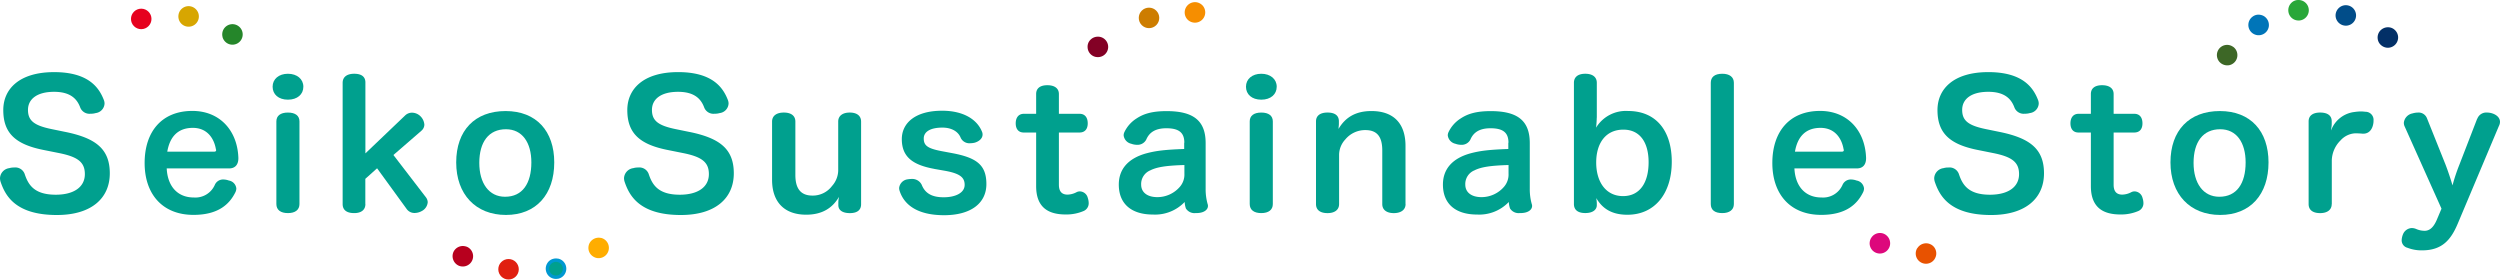
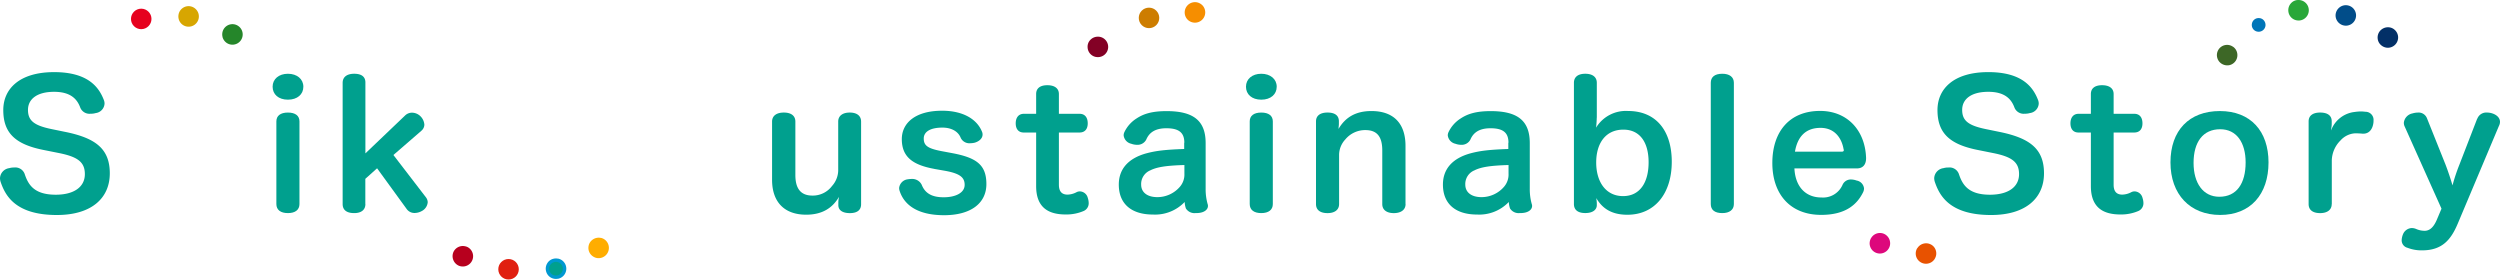
<svg xmlns="http://www.w3.org/2000/svg" id="logo" width="631.78" height="70.637" viewBox="0 0 631.78 70.637">
  <g id="_レイヤー_14">
    <g id="グループ_13023" data-name="グループ 13023" transform="translate(0 18.227)">
      <path id="パス_9243" data-name="パス 9243" d="M16.61,24.348C24.1,25.9,27.747,28.564,27.747,34.8S23.172,45.328,14.366,45.328C3.816,45.328,1.295,40.335.138,36.9A3.227,3.227,0,0,1,0,35.987a2.69,2.69,0,0,1,2.331-2.5,4.273,4.273,0,0,1,1.26-.165,2.506,2.506,0,0,1,2.642,1.637c.9,2.711,2.383,5.241,7.856,5.241,4.576,0,7.356-1.934,7.356-5.208,0-3.059-1.848-4.381-6.561-5.324l-4.04-.81C3.885,27.44.829,24.612.829,18.809c0-5.324,4.04-9.589,12.846-9.589s11.4,4.034,12.57,7.043a2.426,2.426,0,0,1,.173.942,2.552,2.552,0,0,1-2.245,2.364,4.354,4.354,0,0,1-1.295.165,2.5,2.5,0,0,1-2.607-1.587c-.812-2.2-2.521-3.951-6.6-3.951-4.437,0-6.6,1.934-6.6,4.563,0,2.745,1.571,3.951,5.974,4.861l3.54.727Z" transform="translate(0 -9.22)" fill="#00a08e" />
-       <path id="パス_9244" data-name="パス 9244" d="M26.747,29.666c.224,4.646,2.832,7.357,6.82,7.357A5.358,5.358,0,0,0,38.9,33.849a2.267,2.267,0,0,1,2.158-1.372,4.244,4.244,0,0,1,1.4.265,2.255,2.255,0,0,1,1.882,2.017,2.332,2.332,0,0,1-.276,1.025c-1.433,2.844-4.178,5.638-10.55,5.638-7.8,0-12.346-5.208-12.346-13.111s4.317-13.16,12.069-13.16c6.872,0,11.361,4.894,11.62,11.821V27.1c0,1.719-.9,2.579-2.331,2.579H26.73ZM38.7,25.45c.363,0,.535-.132.535-.38a.333.333,0,0,0-.052-.215c-.449-2.711-2.158-5.423-5.836-5.423-3.868,0-5.836,2.364-6.458,6.018H38.7Z" transform="translate(15.383 -5.346)" fill="#00a08e" />
      <path id="パス_9245" data-name="パス 9245" d="M47.67,12.744c0,1.934-1.519,3.274-3.9,3.274S39.9,14.678,39.9,12.744,41.471,9.47,43.768,9.47s3.9,1.339,3.9,3.274Zm-6.82,8.763c0-1.422,1.036-2.232,2.918-2.232s2.918.81,2.918,2.232V42.4c0,1.455-1.071,2.282-2.918,2.282s-2.918-.81-2.918-2.282Z" transform="translate(28.993 -9.057)" fill="#00a08e" />
      <path id="パス_9246" data-name="パス 9246" d="M55.9,42.4c0,1.455-1.036,2.282-2.832,2.282-1.934,0-2.918-.81-2.918-2.282V11.752c0-1.422,1.036-2.282,2.918-2.282s2.832.777,2.832,2.2V29.591L65.949,20a2.487,2.487,0,0,1,1.744-.694,3.072,3.072,0,0,1,2.158.942,3.288,3.288,0,0,1,.95,2.1,2.072,2.072,0,0,1-.725,1.5L62.979,30,71.2,40.7a2.142,2.142,0,0,1,.449,1.24,2.749,2.749,0,0,1-1.519,2.232,3.737,3.737,0,0,1-1.744.479,2.4,2.4,0,0,1-2.072-1.025L58.852,33.36l-2.97,2.662v6.365Z" transform="translate(36.441 -9.057)" fill="#00a08e" />
-       <path id="パス_9247" data-name="パス 9247" d="M91.547,28.149c0,8.085-4.576,13.276-12.207,13.276S66.77,36.217,66.77,28.149,71.484,15.17,79.254,15.17,91.547,20.246,91.547,28.149Zm-18.941.132c0,5.109,2.417,8.548,6.509,8.548,4.4,0,6.648-3.356,6.648-8.68,0-5.026-2.3-8.382-6.423-8.382-4.351,0-6.734,3.224-6.734,8.515Z" transform="translate(48.518 -5.333)" fill="#00a08e" />
-       <path id="パス_9248" data-name="パス 9248" d="M107.94,24.348c7.494,1.554,11.137,4.216,11.137,10.449S114.5,45.328,105.7,45.328c-10.55,0-13.071-4.993-14.228-8.432a3.226,3.226,0,0,1-.138-.909,2.69,2.69,0,0,1,2.331-2.5,4.273,4.273,0,0,1,1.26-.165,2.506,2.506,0,0,1,2.642,1.637c.9,2.711,2.383,5.241,7.856,5.241,4.576,0,7.356-1.934,7.356-5.208,0-3.059-1.848-4.381-6.561-5.324l-4.04-.81c-6.958-1.422-10.015-4.249-10.015-10.052,0-5.324,4.04-9.589,12.846-9.589s11.4,4.034,12.57,7.043a2.426,2.426,0,0,1,.173.942A2.552,2.552,0,0,1,115.5,19.57a4.354,4.354,0,0,1-1.3.165,2.5,2.5,0,0,1-2.607-1.587c-.812-2.2-2.521-3.951-6.6-3.951-4.437,0-6.6,1.934-6.6,4.563,0,2.745,1.571,3.951,5.974,4.861l3.54.727Z" transform="translate(66.364 -9.22)" fill="#00a08e" />
      <path id="パス_9249" data-name="パス 9249" d="M113,17.682c0-1.455,1.122-2.282,2.97-2.282s2.918.81,2.918,2.282V31.173c0,3.439,1.347,5.208,4.317,5.208a6.054,6.054,0,0,0,4.938-2.414,6.045,6.045,0,0,0,1.571-3.869V17.682c0-1.455,1.122-2.282,2.918-2.282s2.866.81,2.866,2.282v20.9c0,1.455-.984,2.232-2.832,2.232s-2.918-.727-2.918-2.017v-.81a8.255,8.255,0,0,1,.173-1.29c-1.623,2.794-4.213,4.514-8.305,4.514-5.525,0-8.616-3.224-8.616-8.812V17.7Z" transform="translate(82.111 -5.183)" fill="#00a08e" />
      <path id="パス_9250" data-name="パス 9250" d="M140.492,29.818c-5.439-.992-8.219-3.009-8.219-7.523,0-4,3.315-7.175,10.187-7.175,5.387,0,8.806,2.2,10.049,5.241a1.716,1.716,0,0,1,.173.777c0,1.025-.95,1.769-2.02,2.067a5.464,5.464,0,0,1-1.122.132,2.416,2.416,0,0,1-2.383-1.372c-.622-1.587-2.3-2.579-4.627-2.579-3.229,0-4.714,1.157-4.714,2.745,0,1.769.95,2.5,4.351,3.174l3,.562c6.009,1.157,8.478,2.959,8.478,7.787s-3.9,7.87-10.688,7.87-10.1-2.662-11.223-6.1a2.459,2.459,0,0,1-.138-.777,2.486,2.486,0,0,1,2.193-2.2,5.959,5.959,0,0,1,.95-.083,2.661,2.661,0,0,1,2.555,1.455c.846,2.149,2.555,3.174,5.56,3.174s5.3-1.124,5.3-3.141c0-1.885-1.209-2.844-4.8-3.522l-2.918-.513Z" transform="translate(95.626 -5.365)" fill="#00a08e" />
      <path id="パス_9251" data-name="パス 9251" d="M153.823,13.452c0-1.422.984-2.232,2.832-2.232s2.918.81,2.918,2.232v4.993h5.214c1.433,0,2.072,1.025,2.072,2.414s-.673,2.315-2.072,2.315h-5.214V36.367c0,1.719.76,2.5,2.193,2.5a5.129,5.129,0,0,0,2.245-.6,1.8,1.8,0,0,1,.9-.215,2.134,2.134,0,0,1,1.968,1.67,4.182,4.182,0,0,1,.224,1.24,2.124,2.124,0,0,1-1.209,2.017,11.075,11.075,0,0,1-4.576.909c-4.213,0-7.494-1.587-7.494-7.175V23.173H150.68c-1.4,0-2.02-.992-2.02-2.315s.622-2.414,2.072-2.414h3.091V13.452Z" transform="translate(108.023 -7.913)" fill="#00a08e" />
      <path id="パス_9252" data-name="パス 9252" d="M180.308,23.166c0-2.53-1.347-3.654-4.541-3.654-2.918,0-4.351,1.157-5.076,2.844a2.458,2.458,0,0,1-2.3,1.339,4.268,4.268,0,0,1-1.485-.265,2.463,2.463,0,0,1-1.934-2.1,1.9,1.9,0,0,1,.173-.81,8.271,8.271,0,0,1,3.091-3.488c1.709-1.124,3.816-1.852,7.58-1.852,6.734,0,9.876,2.364,9.876,8.085V34.871a13.721,13.721,0,0,0,.5,3.786,1.33,1.33,0,0,1,.086.479c0,.942-.95,1.719-2.607,1.8h-.449a2.564,2.564,0,0,1-2.521-1.157,6.079,6.079,0,0,1-.311-1.637,10.323,10.323,0,0,1-8.029,3.174c-5.387,0-8.616-2.662-8.616-7.572,0-3.951,2.417-6.613,6.872-7.87,2.417-.645,4.541-.942,9.652-1.124V23.165Zm0,5.638c-4.576.132-6.958.513-8.581,1.339a3.725,3.725,0,0,0-2.331,3.6c0,1.984,1.571,3.174,4.092,3.174a7.5,7.5,0,0,0,5.663-2.579,4.726,4.726,0,0,0,1.174-3.356v-2.2Z" transform="translate(118.988 -5.326)" fill="#00a08e" />
      <path id="パス_9253" data-name="パス 9253" d="M190.13,12.744c0,1.934-1.519,3.274-3.9,3.274s-3.868-1.339-3.868-3.274,1.571-3.274,3.868-3.274,3.9,1.339,3.9,3.274Zm-6.82,8.763c0-1.422,1.036-2.232,2.918-2.232s2.918.81,2.918,2.232V42.4c0,1.455-1.07,2.282-2.918,2.282s-2.918-.81-2.918-2.282Z" transform="translate(132.511 -9.057)" fill="#00a08e" />
      <path id="パス_9254" data-name="パス 9254" d="M215.246,38.68c0,1.455-1.174,2.282-2.97,2.282s-2.918-.81-2.918-2.282V25.139c0-3.356-1.209-5.158-4.265-5.158a6.491,6.491,0,0,0-5.076,2.364,5.77,5.77,0,0,0-1.571,3.869V38.68c0,1.455-1.122,2.282-2.918,2.282-1.882,0-2.918-.81-2.918-2.282v-20.9c0-1.422,1.036-2.232,2.918-2.232s2.866.777,2.866,2.2v.727c0,.38-.086.694-.086,1.207,1.709-2.926,4.351-4.514,8.305-4.514,5.612,0,8.616,3.141,8.616,8.812v14.7Z" transform="translate(139.959 -5.333)" fill="#00a08e" />
      <path id="パス_9255" data-name="パス 9255" d="M227.749,23.166c0-2.53-1.347-3.654-4.541-3.654-2.918,0-4.351,1.157-5.076,2.844a2.458,2.458,0,0,1-2.3,1.339,4.268,4.268,0,0,1-1.485-.265,2.463,2.463,0,0,1-1.934-2.1,1.9,1.9,0,0,1,.173-.81,8.271,8.271,0,0,1,3.091-3.488c1.709-1.124,3.816-1.852,7.58-1.852,6.734,0,9.876,2.364,9.876,8.085V34.871a13.721,13.721,0,0,0,.5,3.786,1.33,1.33,0,0,1,.086.479c0,.942-.95,1.719-2.607,1.8h-.449a2.564,2.564,0,0,1-2.521-1.157,6.081,6.081,0,0,1-.311-1.637,10.323,10.323,0,0,1-8.029,3.174c-5.387,0-8.616-2.662-8.616-7.572,0-3.951,2.417-6.613,6.872-7.87,2.417-.645,4.541-.942,9.652-1.124V23.165Zm0,5.638c-4.576.132-6.958.513-8.581,1.339a3.725,3.725,0,0,0-2.331,3.6c0,1.984,1.571,3.174,4.092,3.174a7.5,7.5,0,0,0,5.663-2.579,4.726,4.726,0,0,0,1.174-3.356v-2.2Z" transform="translate(153.46 -5.326)" fill="#00a08e" />
      <path id="パス_9256" data-name="パス 9256" d="M236.127,20.564a24.894,24.894,0,0,1-.173,2.53,8.822,8.822,0,0,1,8.081-4.216c7.045,0,11.051,4.943,11.051,12.846S250.872,45.1,243.862,45.1c-3.954,0-6.337-1.587-7.856-4.216a11.278,11.278,0,0,1,.138,1.24v.562c0,.992-.812,1.984-2.918,1.984-1.882,0-2.866-.81-2.866-2.282V11.752c0-1.422.984-2.282,2.866-2.282s2.918.86,2.918,2.282v8.812Zm-.138,11.309c0,5.026,2.521,8.515,6.786,8.515s6.458-3.439,6.458-8.548-2.245-8.25-6.371-8.25c-4.489,0-6.872,3.439-6.872,8.3Z" transform="translate(167.39 -9.057)" fill="#00a08e" />
      <path id="パス_9257" data-name="パス 9257" d="M250.39,11.752c0-1.455.984-2.282,2.918-2.282,1.8,0,2.918.81,2.918,2.282V42.4c0,1.455-1.122,2.282-2.918,2.282-1.934,0-2.918-.81-2.918-2.282Z" transform="translate(181.944 -9.057)" fill="#00a08e" />
      <path id="パス_9258" data-name="パス 9258" d="M264.977,29.666c.224,4.646,2.832,7.357,6.82,7.357a5.358,5.358,0,0,0,5.335-3.174,2.267,2.267,0,0,1,2.158-1.372,4.244,4.244,0,0,1,1.4.265,2.255,2.255,0,0,1,1.882,2.017,2.333,2.333,0,0,1-.276,1.025c-1.433,2.844-4.179,5.638-10.55,5.638-7.8,0-12.346-5.208-12.346-13.111s4.317-13.16,12.069-13.16c6.872,0,11.361,4.894,11.62,11.821V27.1c0,1.719-.9,2.579-2.331,2.579h-15.8Zm11.948-4.216c.363,0,.535-.132.535-.38a.333.333,0,0,0-.052-.215c-.449-2.711-2.158-5.423-5.836-5.423-3.868,0-5.836,2.364-6.458,6.018Z" transform="translate(188.492 -5.346)" fill="#00a08e" />
      <path id="パス_9259" data-name="パス 9259" d="M299.7,24.348c7.494,1.554,11.137,4.216,11.137,10.449s-4.576,10.532-13.382,10.532c-10.55,0-13.071-4.993-14.228-8.432a3.23,3.23,0,0,1-.138-.909,2.69,2.69,0,0,1,2.331-2.5,4.273,4.273,0,0,1,1.26-.165,2.506,2.506,0,0,1,2.642,1.637c.9,2.711,2.383,5.241,7.856,5.241,4.576,0,7.355-1.934,7.355-5.208,0-3.059-1.848-4.381-6.561-5.324l-4.04-.81c-6.958-1.422-10.015-4.249-10.015-10.052,0-5.324,4.04-9.589,12.846-9.589s11.4,4.034,12.57,7.043a2.426,2.426,0,0,1,.173.942,2.552,2.552,0,0,1-2.245,2.364,4.355,4.355,0,0,1-1.295.165,2.5,2.5,0,0,1-2.607-1.587c-.811-2.2-2.521-3.951-6.6-3.951-4.437,0-6.6,1.934-6.6,4.563,0,2.745,1.571,3.951,5.974,4.861l3.54.727Z" transform="translate(205.706 -9.22)" fill="#00a08e" />
      <path id="パス_9260" data-name="パス 9260" d="M308.193,13.452c0-1.422.984-2.232,2.832-2.232s2.918.81,2.918,2.232v4.993h5.214c1.433,0,2.072,1.025,2.072,2.414s-.673,2.315-2.072,2.315h-5.214V36.367c0,1.719.76,2.5,2.193,2.5a5.128,5.128,0,0,0,2.245-.6,1.8,1.8,0,0,1,.9-.215,2.134,2.134,0,0,1,1.968,1.67,4.181,4.181,0,0,1,.224,1.24,2.124,2.124,0,0,1-1.209,2.017,11.075,11.075,0,0,1-4.576.909c-4.213,0-7.494-1.587-7.494-7.175V23.173H305.05c-1.4,0-2.02-.992-2.02-2.315s.622-2.414,2.072-2.414h3.091V13.452Z" transform="translate(220.196 -7.913)" fill="#00a08e" />
      <path id="パス_9261" data-name="パス 9261" d="M342.447,28.149c0,8.085-4.576,13.276-12.207,13.276s-12.57-5.208-12.57-13.276,4.714-12.979,12.484-12.979S342.447,20.246,342.447,28.149Zm-18.941.132c0,5.109,2.417,8.548,6.509,8.548,4.4,0,6.648-3.356,6.648-8.68,0-5.026-2.3-8.382-6.423-8.382C325.889,19.766,323.506,22.99,323.506,28.281Z" transform="translate(230.834 -5.333)" fill="#00a08e" />
      <path id="パス_9262" data-name="パス 9262" d="M343.726,38.641c0,1.455-1.122,2.282-2.918,2.282-1.882,0-2.918-.81-2.918-2.282v-20.9c0-1.422,1.036-2.232,2.918-2.232s2.918.777,2.918,2.2v.777c0,.479-.138,1.025-.173,1.554a7.209,7.209,0,0,1,5.974-4.679,11.719,11.719,0,0,1,1.623-.132c.363,0,.725.05,1.122.083a2.036,2.036,0,0,1,2.02,2.232,3.6,3.6,0,0,1-.052.727c-.224,1.422-1.036,2.579-2.521,2.579H351.5a14.479,14.479,0,0,0-1.519-.083h-.449a5.353,5.353,0,0,0-3.591,1.8,7.358,7.358,0,0,0-2.193,4.993V38.657Z" transform="translate(245.526 -5.294)" fill="#00a08e" />
      <path id="パス_9263" data-name="パス 9263" d="M370.624,16.954a2.409,2.409,0,0,1,2.417-1.554,4.347,4.347,0,0,1,1.209.165c1.209.347,2.107,1.124,2.107,2.2a2.332,2.332,0,0,1-.276,1.025L365.7,43.424c-1.744,4.166-3.989,6.8-9.03,6.8a9.747,9.747,0,0,1-3.678-.645,1.942,1.942,0,0,1-1.485-1.934,4.486,4.486,0,0,1,.311-1.422,2.513,2.513,0,0,1,2.245-1.637,2.93,2.93,0,0,1,1.174.265,5.381,5.381,0,0,0,2.072.43c1.623,0,2.555-1.455,3.229-3.141l1.036-2.447-9.341-20.848a2.084,2.084,0,0,1-.173-.909,2.7,2.7,0,0,1,2.158-2.315,5.078,5.078,0,0,1,1.347-.215,2.263,2.263,0,0,1,2.331,1.422l4.714,11.772c.622,1.637,1.26,3.522,1.744,5.208A46.006,46.006,0,0,1,366.1,28.56l4.489-11.606Z" transform="translate(255.423 -5.183)" fill="#00a08e" />
    </g>
    <path id="パス_9264" data-name="パス 9264" d="M161.219,10.491a2.577,2.577,0,0,1-2.037-2.452,2.454,2.454,0,0,1,.691-1.848,2.607,2.607,0,0,1,1.83-.812,2.807,2.807,0,0,1,.639.052,2.585,2.585,0,0,1-.466,5.111,2.522,2.522,0,0,1-.622-.052Z" transform="translate(115.666 3.892)" fill="#830025" />
    <path id="パス_9265" data-name="パス 9265" d="M159.68,7.659h0a1.7,1.7,0,0,1,1.675-1.778h0a1.71,1.71,0,0,1,1.778,1.675h0a1.732,1.732,0,0,1-1.675,1.778h0a1.681,1.681,0,0,1-.414-.035h0A1.717,1.717,0,0,1,159.68,7.659Z" transform="translate(116.03 4.254)" fill="#830125" />
    <path id="パス_9266" data-name="パス 9266" d="M89.246,34.852a2.606,2.606,0,0,0-2.158.518,2.49,2.49,0,0,0-.95,1.709A2.554,2.554,0,0,0,86.691,39a2.678,2.678,0,0,0,1.468.915,2.6,2.6,0,0,0,2.573-4.161,2.552,2.552,0,0,0-1.468-.915Z" transform="translate(62.578 25.269)" fill="#ffad00" />
    <path id="パス_9267" data-name="パス 9267" d="M87.265,35.681a1.732,1.732,0,0,0-.276,2.435h0a1.741,1.741,0,0,0,2.417.276h0a1.748,1.748,0,0,0,.276-2.435h0a1.763,1.763,0,0,0-.984-.622h0A1.685,1.685,0,0,0,87.265,35.681Z" transform="translate(62.936 25.632)" fill="#ffad00" />
    <path id="パス_9268" data-name="パス 9268" d="M82.992,37.894a2.613,2.613,0,0,0-1.157.017,2.487,2.487,0,0,0-1.571,1.14,2.573,2.573,0,0,0-.311,1.986,2.544,2.544,0,0,0,1.968,1.917,2.511,2.511,0,0,0,.95.017.708.708,0,0,0,.19-.017,2.6,2.6,0,0,0-.052-5.076Z" transform="translate(58.041 27.477)" fill="#0098d1" />
    <path id="パス_9269" data-name="パス 9269" d="M81.7,38.394a1.7,1.7,0,0,0-1.278,2.072h0a1.7,1.7,0,0,0,2.072,1.278h0a1.727,1.727,0,0,0,1.295-2.072h0a1.753,1.753,0,0,0-1.33-1.295h0a1.876,1.876,0,0,0-.76,0Z" transform="translate(58.402 27.84)" fill="#00a08e" />
    <circle id="楕円形_817" data-name="楕円形 817" cx="2.59" cy="2.59" r="2.59" transform="translate(125.924 65.457)" fill="#e01f10" />
    <path id="パス_9270" data-name="パス 9270" d="M73.465,39.785a1.745,1.745,0,0,0,1.33,2.055h0a1.745,1.745,0,0,0,2.055-1.33h0a1.745,1.745,0,0,0-1.33-2.055h0A1.745,1.745,0,0,0,73.465,39.785Z" transform="translate(53.357 27.9)" fill="#e01f10" />
    <circle id="楕円形_818" data-name="楕円形 818" cx="2.59" cy="2.59" r="2.59" transform="translate(33.1 2.193)" fill="#e6011e" />
    <path id="パス_9271" data-name="パス 9271" d="M20.929,1.847a1.722,1.722,0,0,1,2.124,1.191h0a1.722,1.722,0,0,1-1.191,2.124h0a1.722,1.722,0,0,1-2.124-1.191h0A1.714,1.714,0,0,1,20.929,1.847Z" transform="translate(14.295 1.278)" fill="#e6011e" />
    <path id="パス_9272" data-name="パス 9272" d="M26.2,4.19a2.547,2.547,0,0,1-.052-1.14A2.585,2.585,0,0,1,29.117.944a2.634,2.634,0,0,1,2.072,1.865,2.591,2.591,0,1,1-4.99,1.4Z" transform="translate(18.97 0.645)" fill="#d7a601" />
    <path id="パス_9273" data-name="パス 9273" d="M26.633,2.846A1.734,1.734,0,0,1,28.618,1.43h0a1.722,1.722,0,0,1,1.4,2h0a1.735,1.735,0,0,1-1.986,1.4h0a1.737,1.737,0,0,1-1.364-1.243h0a1.527,1.527,0,0,1-.035-.742Z" transform="translate(19.331 1.005)" fill="#d7a601" />
    <path id="パス_9274" data-name="パス 9274" d="M32.62,6.833a2.627,2.627,0,0,1,.363-2.176,2.6,2.6,0,0,1,1.675-1.071,2.56,2.56,0,0,1,1.934.432,2.591,2.591,0,0,1-2.97,4.248A2.682,2.682,0,0,1,32.6,6.816Z" transform="translate(23.634 2.56)" fill="#25862a" />
    <path id="パス_9275" data-name="パス 9275" d="M33.323,4.793a1.741,1.741,0,0,1,2.417-.432h0a1.741,1.741,0,0,1,.432,2.417h0a1.77,1.77,0,0,1-2.417.432h0a1.638,1.638,0,0,1-.656-.967h0a1.69,1.69,0,0,1,.242-1.45Z" transform="translate(24.002 2.925)" fill="#25862a" />
    <path id="パス_9276" data-name="パス 9276" d="M69.365,36.074A2.608,2.608,0,0,0,66.5,37.438a2.639,2.639,0,0,0,1.174,3.488,2.093,2.093,0,0,0,.6.207,2.6,2.6,0,0,0,1.709-4.869,2.429,2.429,0,0,0-.622-.19Z" transform="translate(48.133 26.155)" fill="#b7001e" />
    <path id="パス_9277" data-name="パス 9277" d="M66.912,37.47a1.767,1.767,0,0,0,.794,2.331h0a1.767,1.767,0,0,0,2.331-.794h0a1.767,1.767,0,0,0-.794-2.331h0a1.149,1.149,0,0,0-.414-.121h0a1.748,1.748,0,0,0-1.9.915Z" transform="translate(48.497 26.519)" fill="#b7001e" />
    <circle id="楕円形_819" data-name="楕円形 819" cx="2.59" cy="2.59" r="2.59" transform="translate(287.78 1.934)" fill="#cd7d00" />
    <path id="パス_9278" data-name="パス 9278" d="M170.5,3.976a1.728,1.728,0,0,1-2.227.984h0a1.714,1.714,0,0,1-.984-2.227h0a1.722,1.722,0,0,1,2.227-.984h0A1.728,1.728,0,0,1,170.5,3.976Z" transform="translate(121.474 1.169)" fill="#cd7d00" />
    <path id="パス_9279" data-name="パス 9279" d="M176.929.5a2.748,2.748,0,0,1,1.036.725,2.6,2.6,0,0,1-2.918,4.109,2.569,2.569,0,0,1-1.036-.725A2.6,2.6,0,0,1,176.929.5Z" transform="translate(125.994 0.221)" fill="#f68e00" />
    <path id="パス_9280" data-name="パス 9280" d="M176.941,1.436a1.744,1.744,0,0,1-.207,2.435h0a1.744,1.744,0,0,1-2.435-.207h0a1.742,1.742,0,0,1,.207-2.435h0A1.786,1.786,0,0,1,176.25.936h0a1.927,1.927,0,0,1,.691.483Z" transform="translate(126.362 0.584)" fill="#f68e00" />
    <path id="パス_9281" data-name="パス 9281" d="M274.037,35.354a2.586,2.586,0,0,1,2.141-1.243,2.524,2.524,0,0,1,1.83.708,2.6,2.6,0,0,1,.812,1.813,2.487,2.487,0,0,1-.38,1.433,2.59,2.59,0,0,1-4.8-1.295,2.662,2.662,0,0,1,.38-1.4Z" transform="translate(198.839 24.768)" fill="#dd087c" />
    <path id="パス_9282" data-name="パス 9282" d="M275.815,34.61h0a1.707,1.707,0,0,1,1.761,1.675h0a1.7,1.7,0,0,1-1.675,1.761h0a1.7,1.7,0,0,1-1.761-1.675h0a1.723,1.723,0,0,1,.259-.932h0A1.67,1.67,0,0,1,275.815,34.61Z" transform="translate(199.202 25.131)" fill="#dd087c" />
    <path id="パス_9283" data-name="パス 9283" d="M280.791,36.863a2.6,2.6,0,0,1,3.384-.967,2.48,2.48,0,0,1,1.278,1.485,2.544,2.544,0,0,1-.173,2c0,.017-.1.173-.1.19a2.6,2.6,0,0,1-4.662-.553,2.6,2.6,0,0,1,.138-1.968.131.131,0,0,1,.034-.069l.069-.121Z" transform="translate(203.74 25.866)" fill="#e85200" />
    <path id="パス_9284" data-name="パス 9284" d="M283.406,36.309a1.688,1.688,0,0,1,.742,2.314h0a1.7,1.7,0,0,1-2.3.76h0a1.73,1.73,0,0,1-.777-2.314h0l.069-.121h0A1.734,1.734,0,0,1,283.406,36.309Z" transform="translate(204.112 26.23)" fill="#e85200" />
    <path id="パス_9285" data-name="パス 9285" d="M337.323.01h0a2.5,2.5,0,0,0-1.778.881,2.563,2.563,0,0,0-.622,1.9,2.576,2.576,0,0,0,2.538,2.4h.242a2.594,2.594,0,0,0-.155-5.18,1.146,1.146,0,0,0-.224.017Z" transform="translate(243.365 -0.01)" fill="#29a739" />
-     <path id="パス_9286" data-name="パス 9286" d="M337.011.517a1.7,1.7,0,0,0-1.589,1.848h0a1.71,1.71,0,0,0,1.847,1.589h0a1.71,1.71,0,0,0,1.589-1.848h0A1.726,1.726,0,0,0,337.167.5h-.155Z" transform="translate(243.728 0.346)" fill="#29a739" />
    <path id="パス_9287" data-name="パス 9287" d="M344.453.77a2.617,2.617,0,0,0-2.5,1.83,2.525,2.525,0,0,0,.19,1.968,2.619,2.619,0,0,0,1.519,1.26A2.576,2.576,0,0,0,346.9,4.12,2.585,2.585,0,0,0,345.2.891,2.886,2.886,0,0,0,344.47.77Z" transform="translate(248.391 0.542)" fill="#014d89" />
    <path id="パス_9288" data-name="パス 9288" d="M342.4,2.5a1.726,1.726,0,0,0,1.157,2.158h0A1.726,1.726,0,0,0,345.719,3.5h0a1.74,1.74,0,0,0-1.157-2.158h0a1.56,1.56,0,0,0-.483-.069h0A1.75,1.75,0,0,0,342.4,2.5Z" transform="translate(248.748 0.906)" fill="#014d89" />
-     <path id="パス_9289" data-name="パス 9289" d="M333.164,2.628a2.622,2.622,0,0,0-1.088-.432,2.457,2.457,0,0,0-1.917.449,2.6,2.6,0,0,0,0,4.23,2.72,2.72,0,0,0,1.105.449,2.6,2.6,0,0,0,2.97-2.141,2.644,2.644,0,0,0-1.053-2.538Z" transform="translate(239.115 1.55)" fill="#0075b8" />
    <path id="パス_9290" data-name="パス 9290" d="M331.568,2.68A1.7,1.7,0,0,0,329.6,4.1h0a1.7,1.7,0,0,0,1.433,1.986h0a1.733,1.733,0,0,0,1.986-1.433h0a1.761,1.761,0,0,0-.708-1.692h0a1.788,1.788,0,0,0-.725-.294Z" transform="translate(239.485 1.913)" fill="#0075b8" />
    <path id="パス_9291" data-name="パス 9291" d="M350.616,4a2.655,2.655,0,0,0-2.072.984,2.584,2.584,0,0,0-.535,1.934,2.5,2.5,0,0,0,.984,1.709,2.6,2.6,0,0,0,1.571.553,2.605,2.605,0,0,0,2.59-2.9,2.616,2.616,0,0,0-.967-1.727A2.491,2.491,0,0,0,350.616,4Z" transform="translate(252.864 2.889)" fill="#033067" />
    <path id="パス_9292" data-name="パス 9292" d="M348.866,5.156a1.721,1.721,0,0,0,.276,2.417h0A1.721,1.721,0,0,0,351.56,7.3h0a1.723,1.723,0,0,0-.276-2.417h0a1.869,1.869,0,0,0-1.053-.38h0a1.709,1.709,0,0,0-1.364.656Z" transform="translate(253.232 3.253)" fill="#033067" />
    <path id="パス_9293" data-name="パス 9293" d="M328.546,7.062A2.578,2.578,0,0,0,324.523,9.7a2.532,2.532,0,0,0,1.036,1.571,2.688,2.688,0,0,0,2.055.432,2.589,2.589,0,0,0,1.968-3.091,2.538,2.538,0,0,0-1.019-1.554Z" transform="translate(235.773 4.765)" fill="#3d6726" />
    <path id="パス_9294" data-name="パス 9294" d="M326.335,7.12a1.736,1.736,0,0,0-1.329,2.037h0a1.71,1.71,0,0,0,2.055,1.33h0a1.72,1.72,0,0,0,1.312-2.055h0a1.625,1.625,0,0,0-.691-1.036h0a1.779,1.779,0,0,0-1.364-.294Z" transform="translate(236.137 5.122)" fill="#3d6726" />
  </g>
</svg>